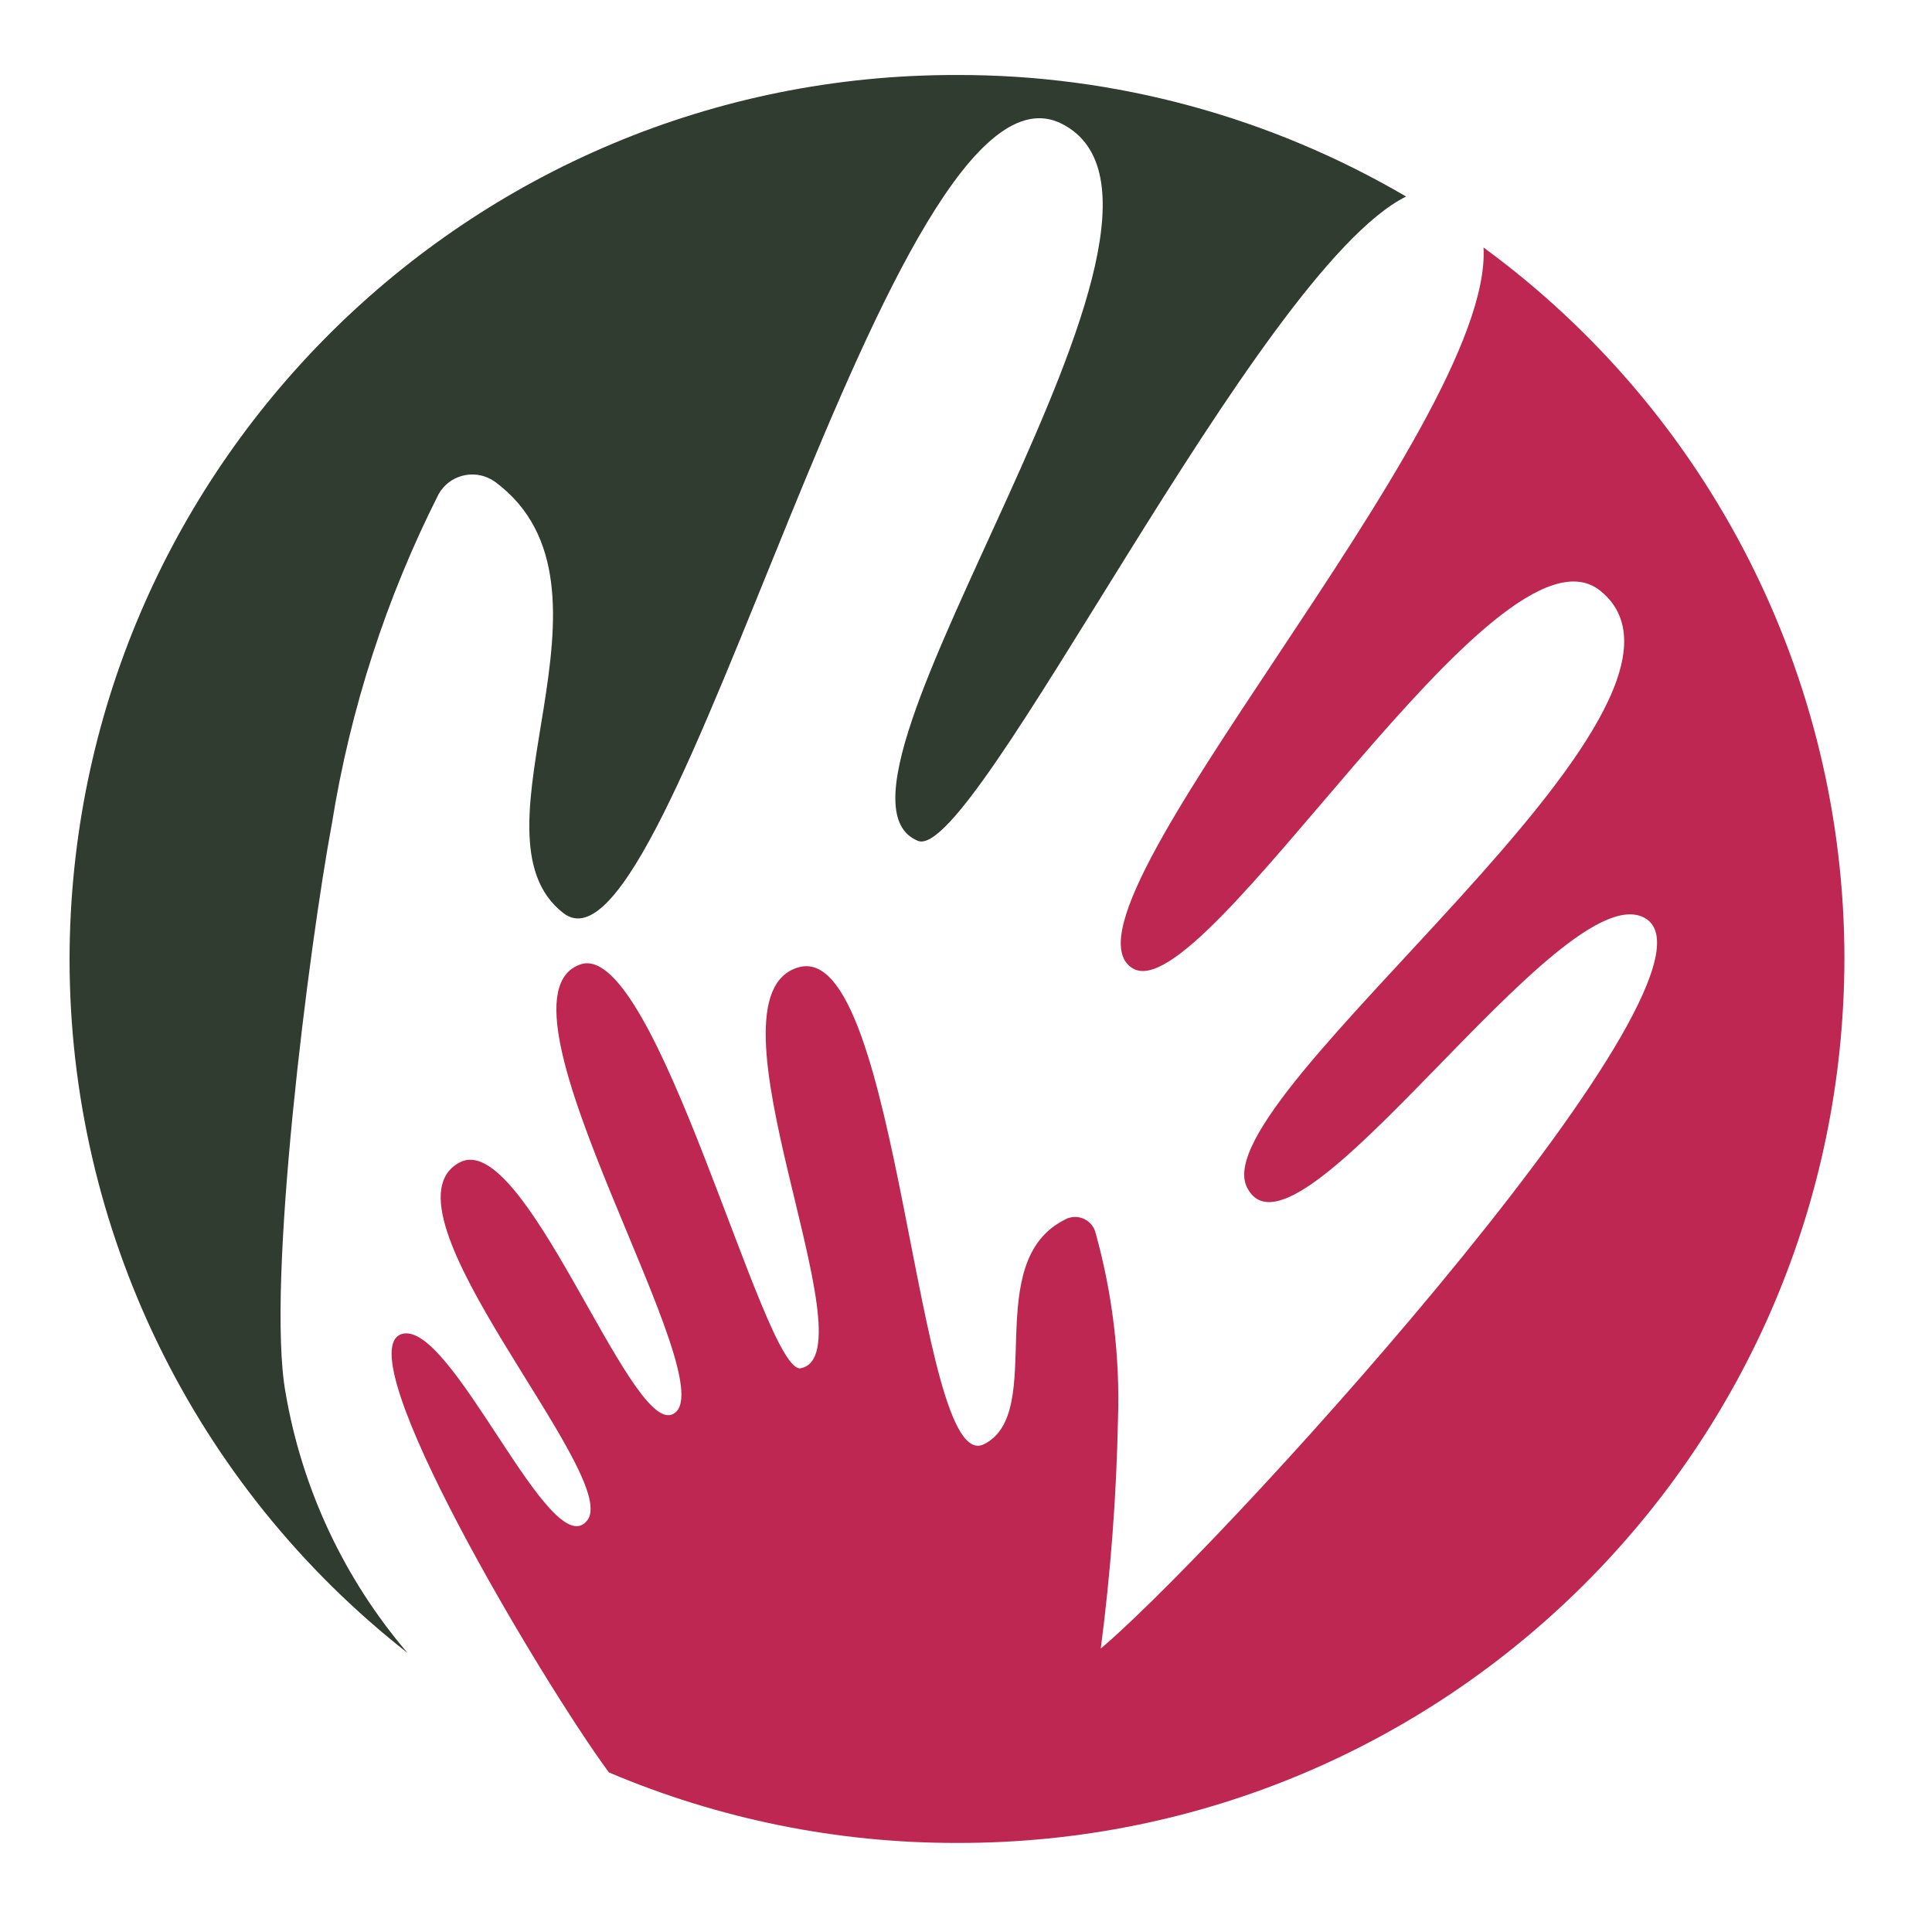
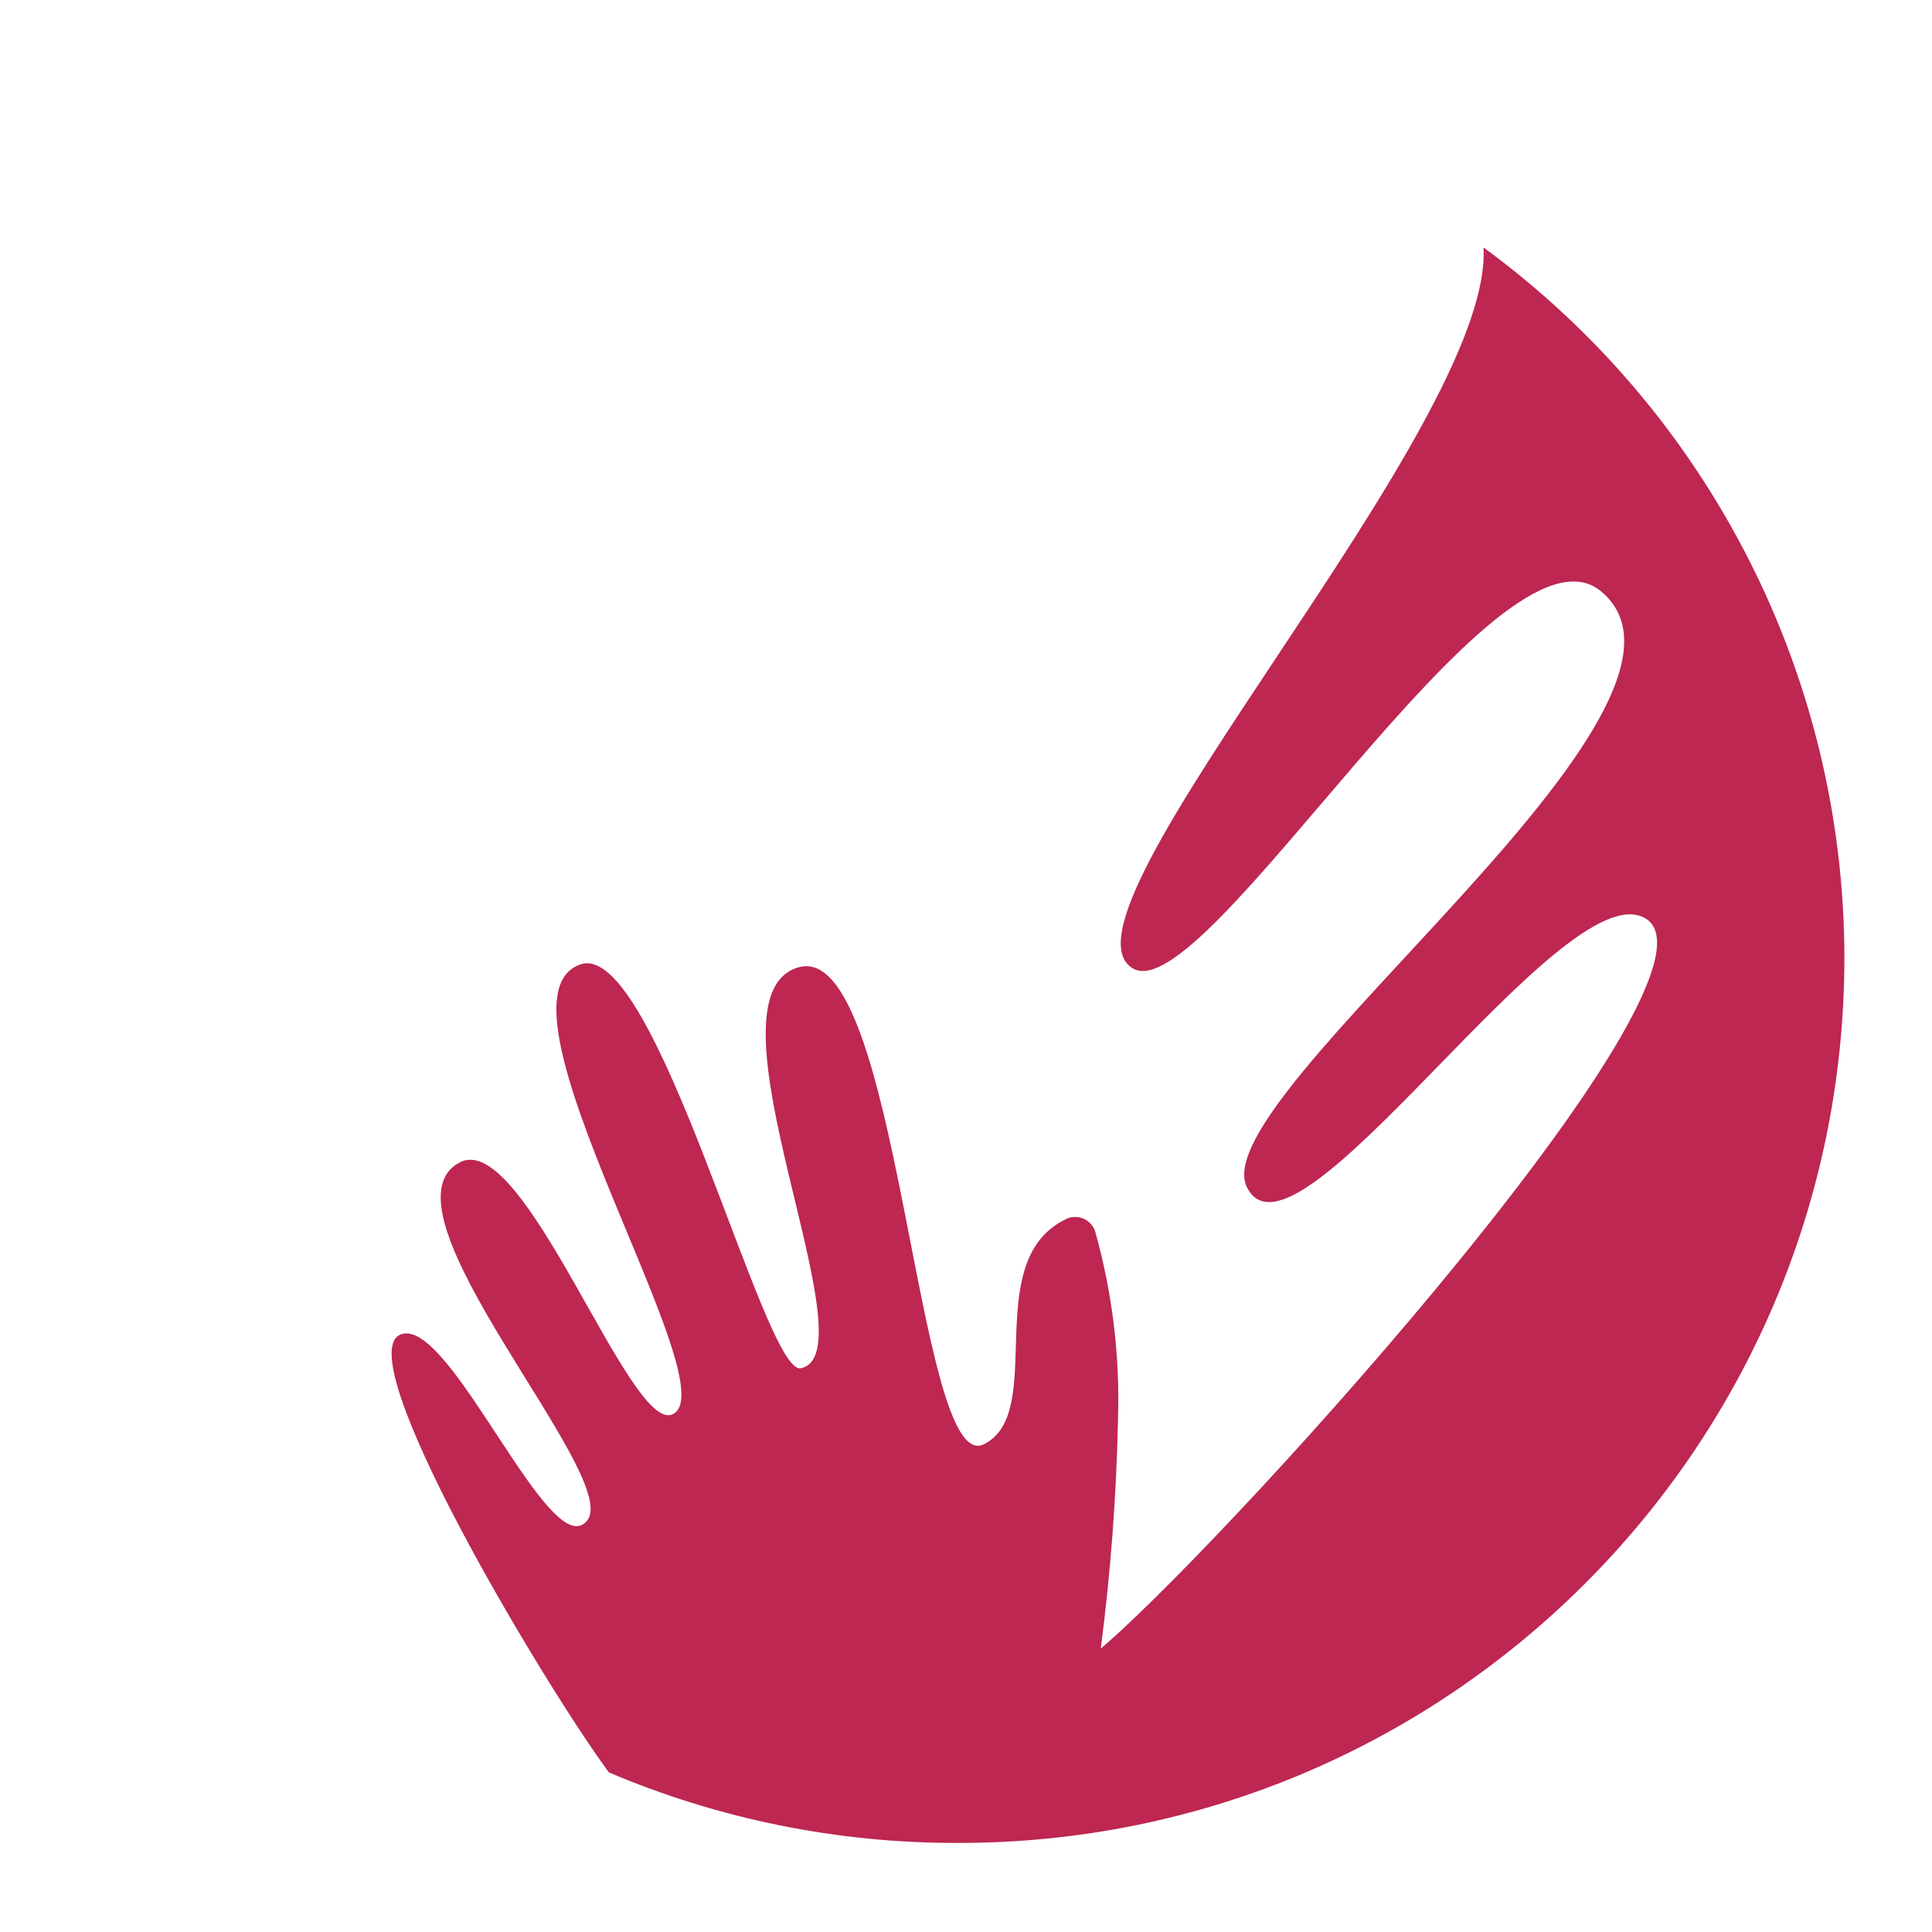
<svg xmlns="http://www.w3.org/2000/svg" version="1.1" id="Layer_1" x="0px" y="0px" viewBox="0 0 1000 1000" style="enable-background:new 0 0 1000 1000;" xml:space="preserve">
  <style type="text/css">
	.st0{fill:#303C30;}
	.st1{fill:#BD2752;}
</style>
  <g id="Group_1" transform="translate(0 6.419)">
-     <path id="Path_1" class="st0" d="M147.8,714.4C137.6,658,160,483.2,171.8,419.8c9.5-59.3,28.1-116.8,55.2-170.4   c5.4-9.7,17.7-13.1,27.4-7.6c0.7,0.4,1.3,0.8,1.9,1.2c73.2,54.4-17.8,182.1,35.3,223.2c56.9,44.1,169.4-453.9,258.1-408.5   c89.5,45.8-139.2,344.8-74.6,371.1c29.2,11.9,175.3-295.1,252.7-333.5c-70.5-41.3-150.8-63.1-232.5-62.9   C242.2,31.9,36.5,236.7,36,489.9c0,0,0,0,0,0c0,140.3,64.5,272.7,174.9,359.2C178.1,810.7,156.3,764.2,147.8,714.4" />
-   </g>
+     </g>
  <g id="Group_2" transform="translate(9.861 11.698)">
    <path id="Path_2" class="st1" d="M758,116.4c5.2,93.1-228.2,344.8-181.6,373.1c37.2,22.7,188.8-238.9,242.2-195.3   c73,59.5-206.2,260.9-183.1,308.5c24.6,50.6,162.4-162.3,205.7-139.4C892.5,490.4,631.5,779,562.9,839c-1,0.9-2,1.7-3,2.6   c5.1-39.3,8.1-78.8,8.9-118.4c1.1-32.9-2.9-65.8-11.8-97.5c-1.9-5.8-8.2-8.9-14-6.9c-0.4,0.1-0.8,0.3-1.1,0.5   c-45.1,21.7-9.5,99.9-42.4,116.5c-35.3,17.8-43.6-262-96.1-246.8c-53,15.3,38.8,200,1.2,207.5c-19,3.8-74.9-222.8-114.1-209   c-52.1,18.3,79.1,221.2,47.3,233C315.4,728.7,261.3,572.2,228,590c-45.5,24.4,83.7,161.9,66.2,185.1   c-18.6,24.7-70.4-104.2-96.1-96.3c-29.5,8.9,72.8,180.2,107.2,226.9c57,24.2,118.3,36.6,180.2,36.5   c253.2,0.5,458.8-204.3,459.3-457.5c0-0.1,0-0.1,0-0.2C944.8,339.1,875.4,202.3,758,116.4" />
  </g>
</svg>